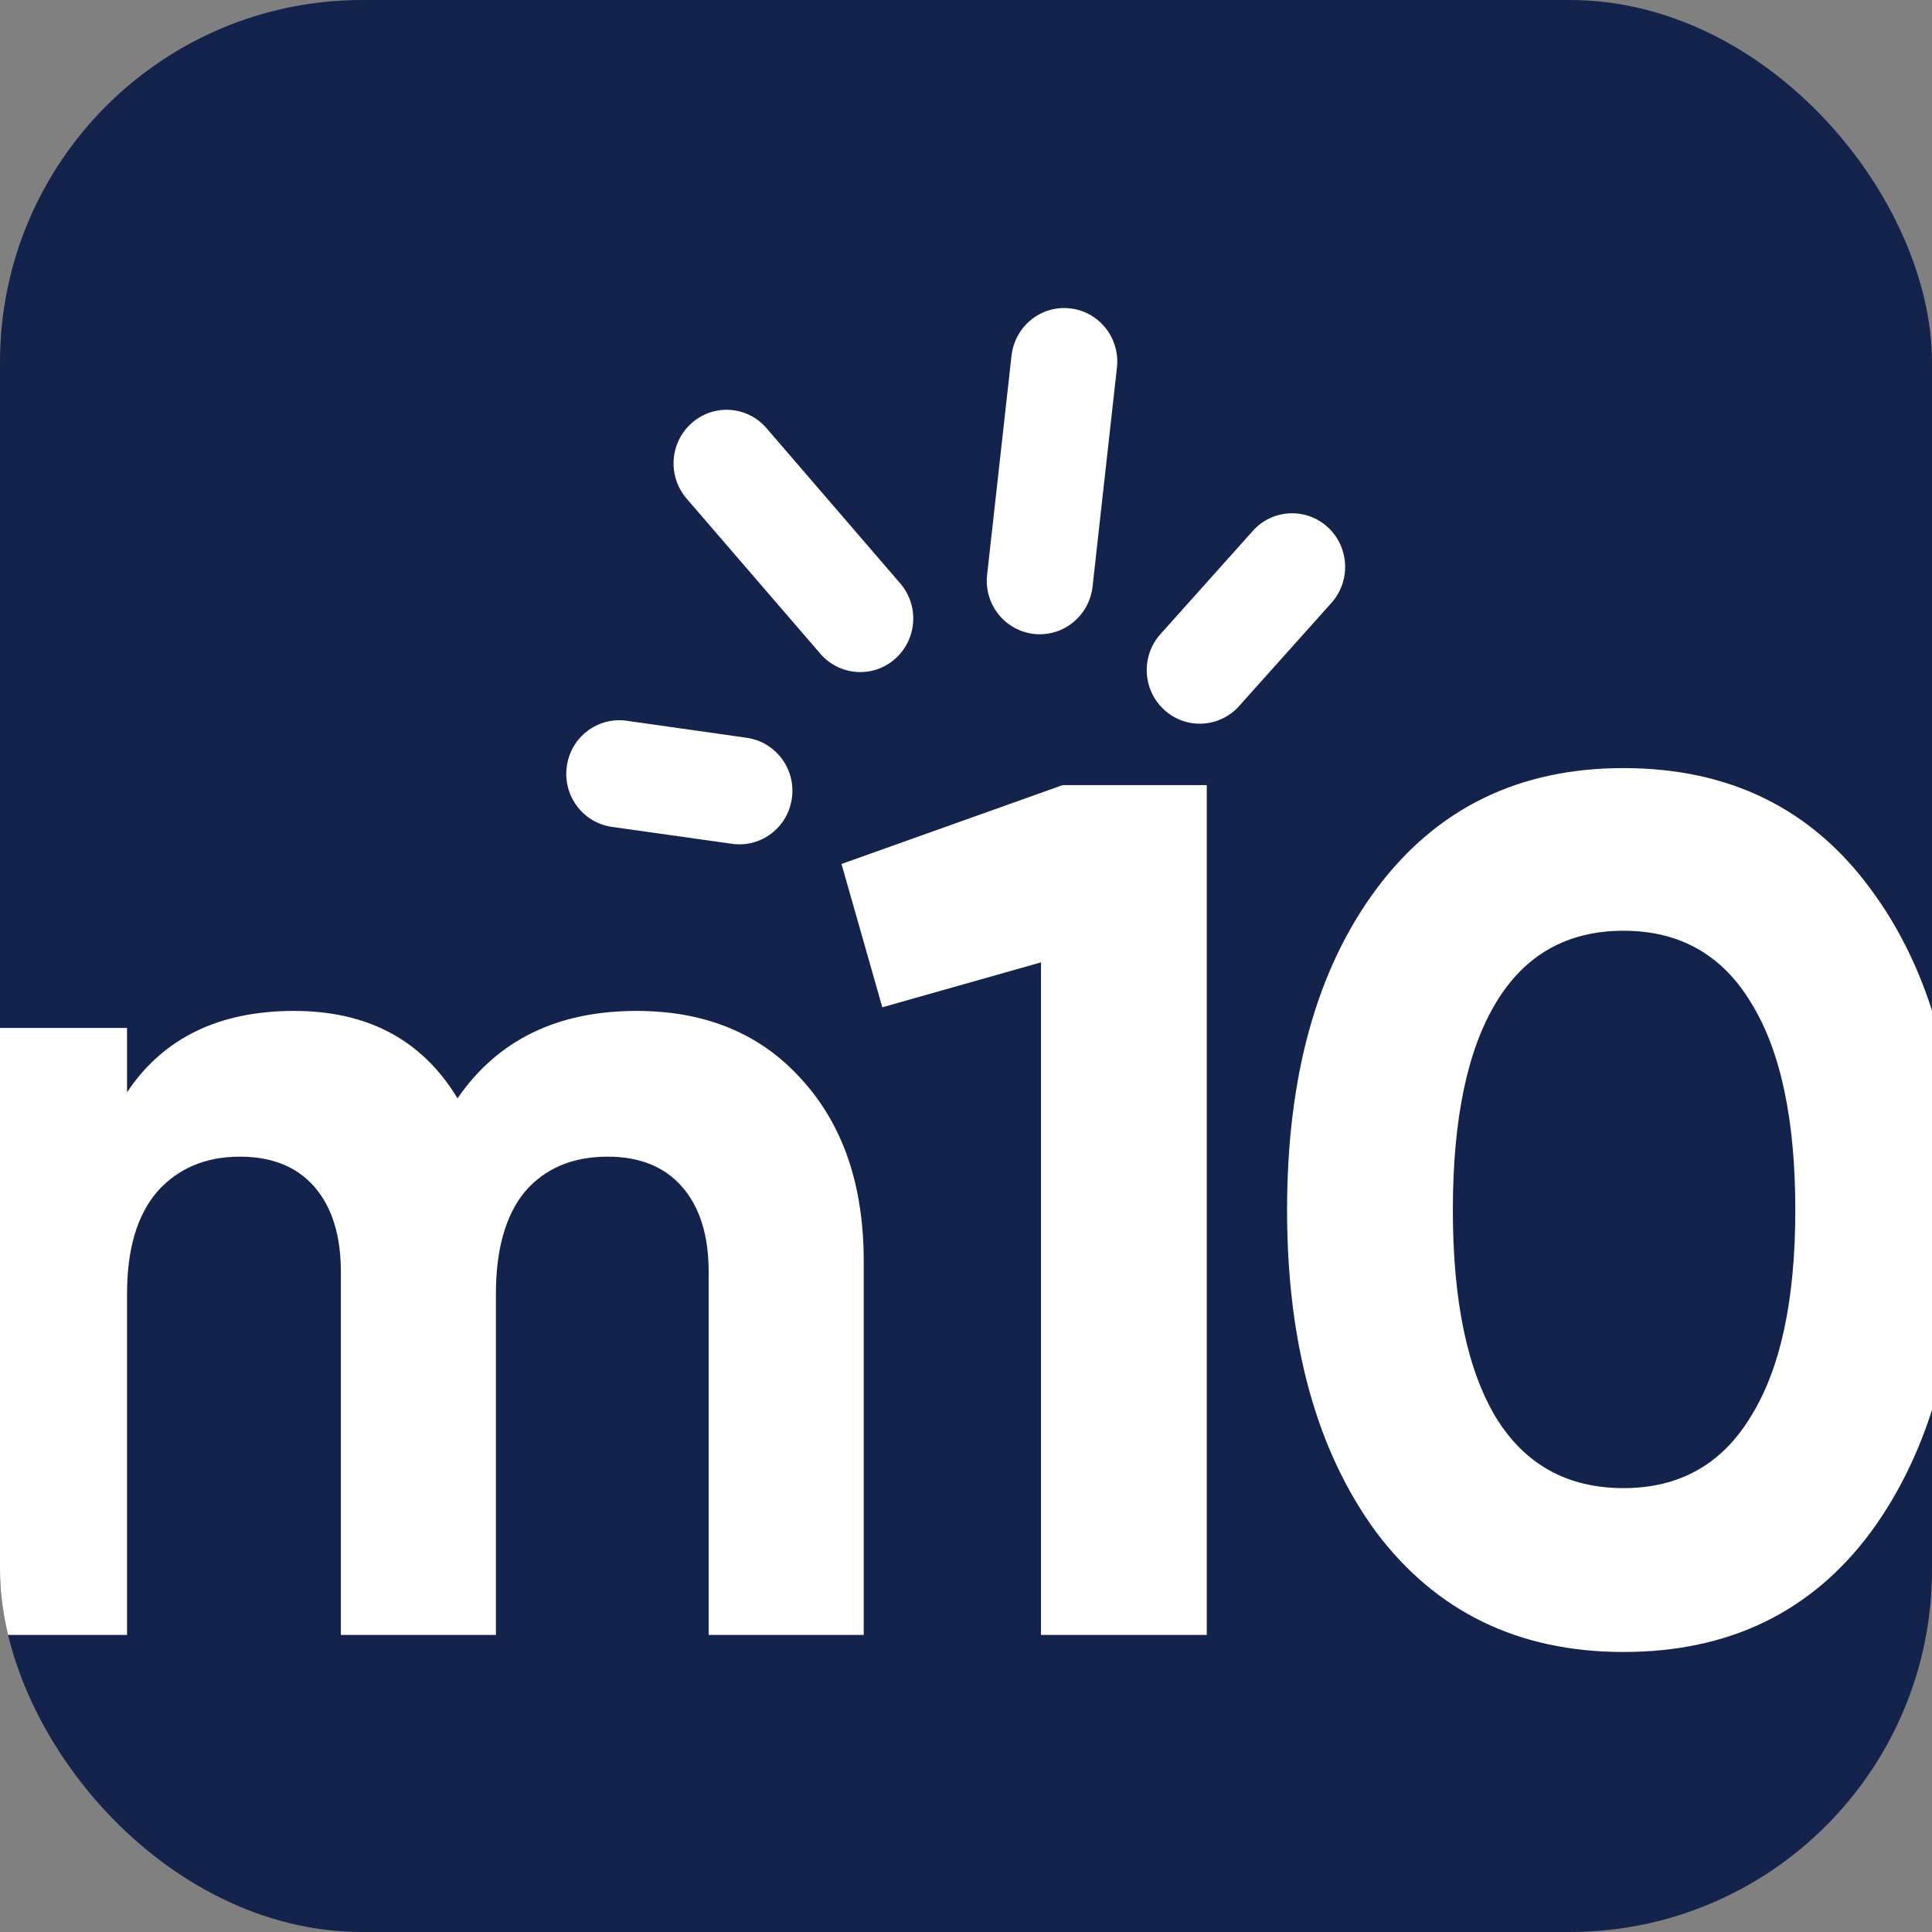
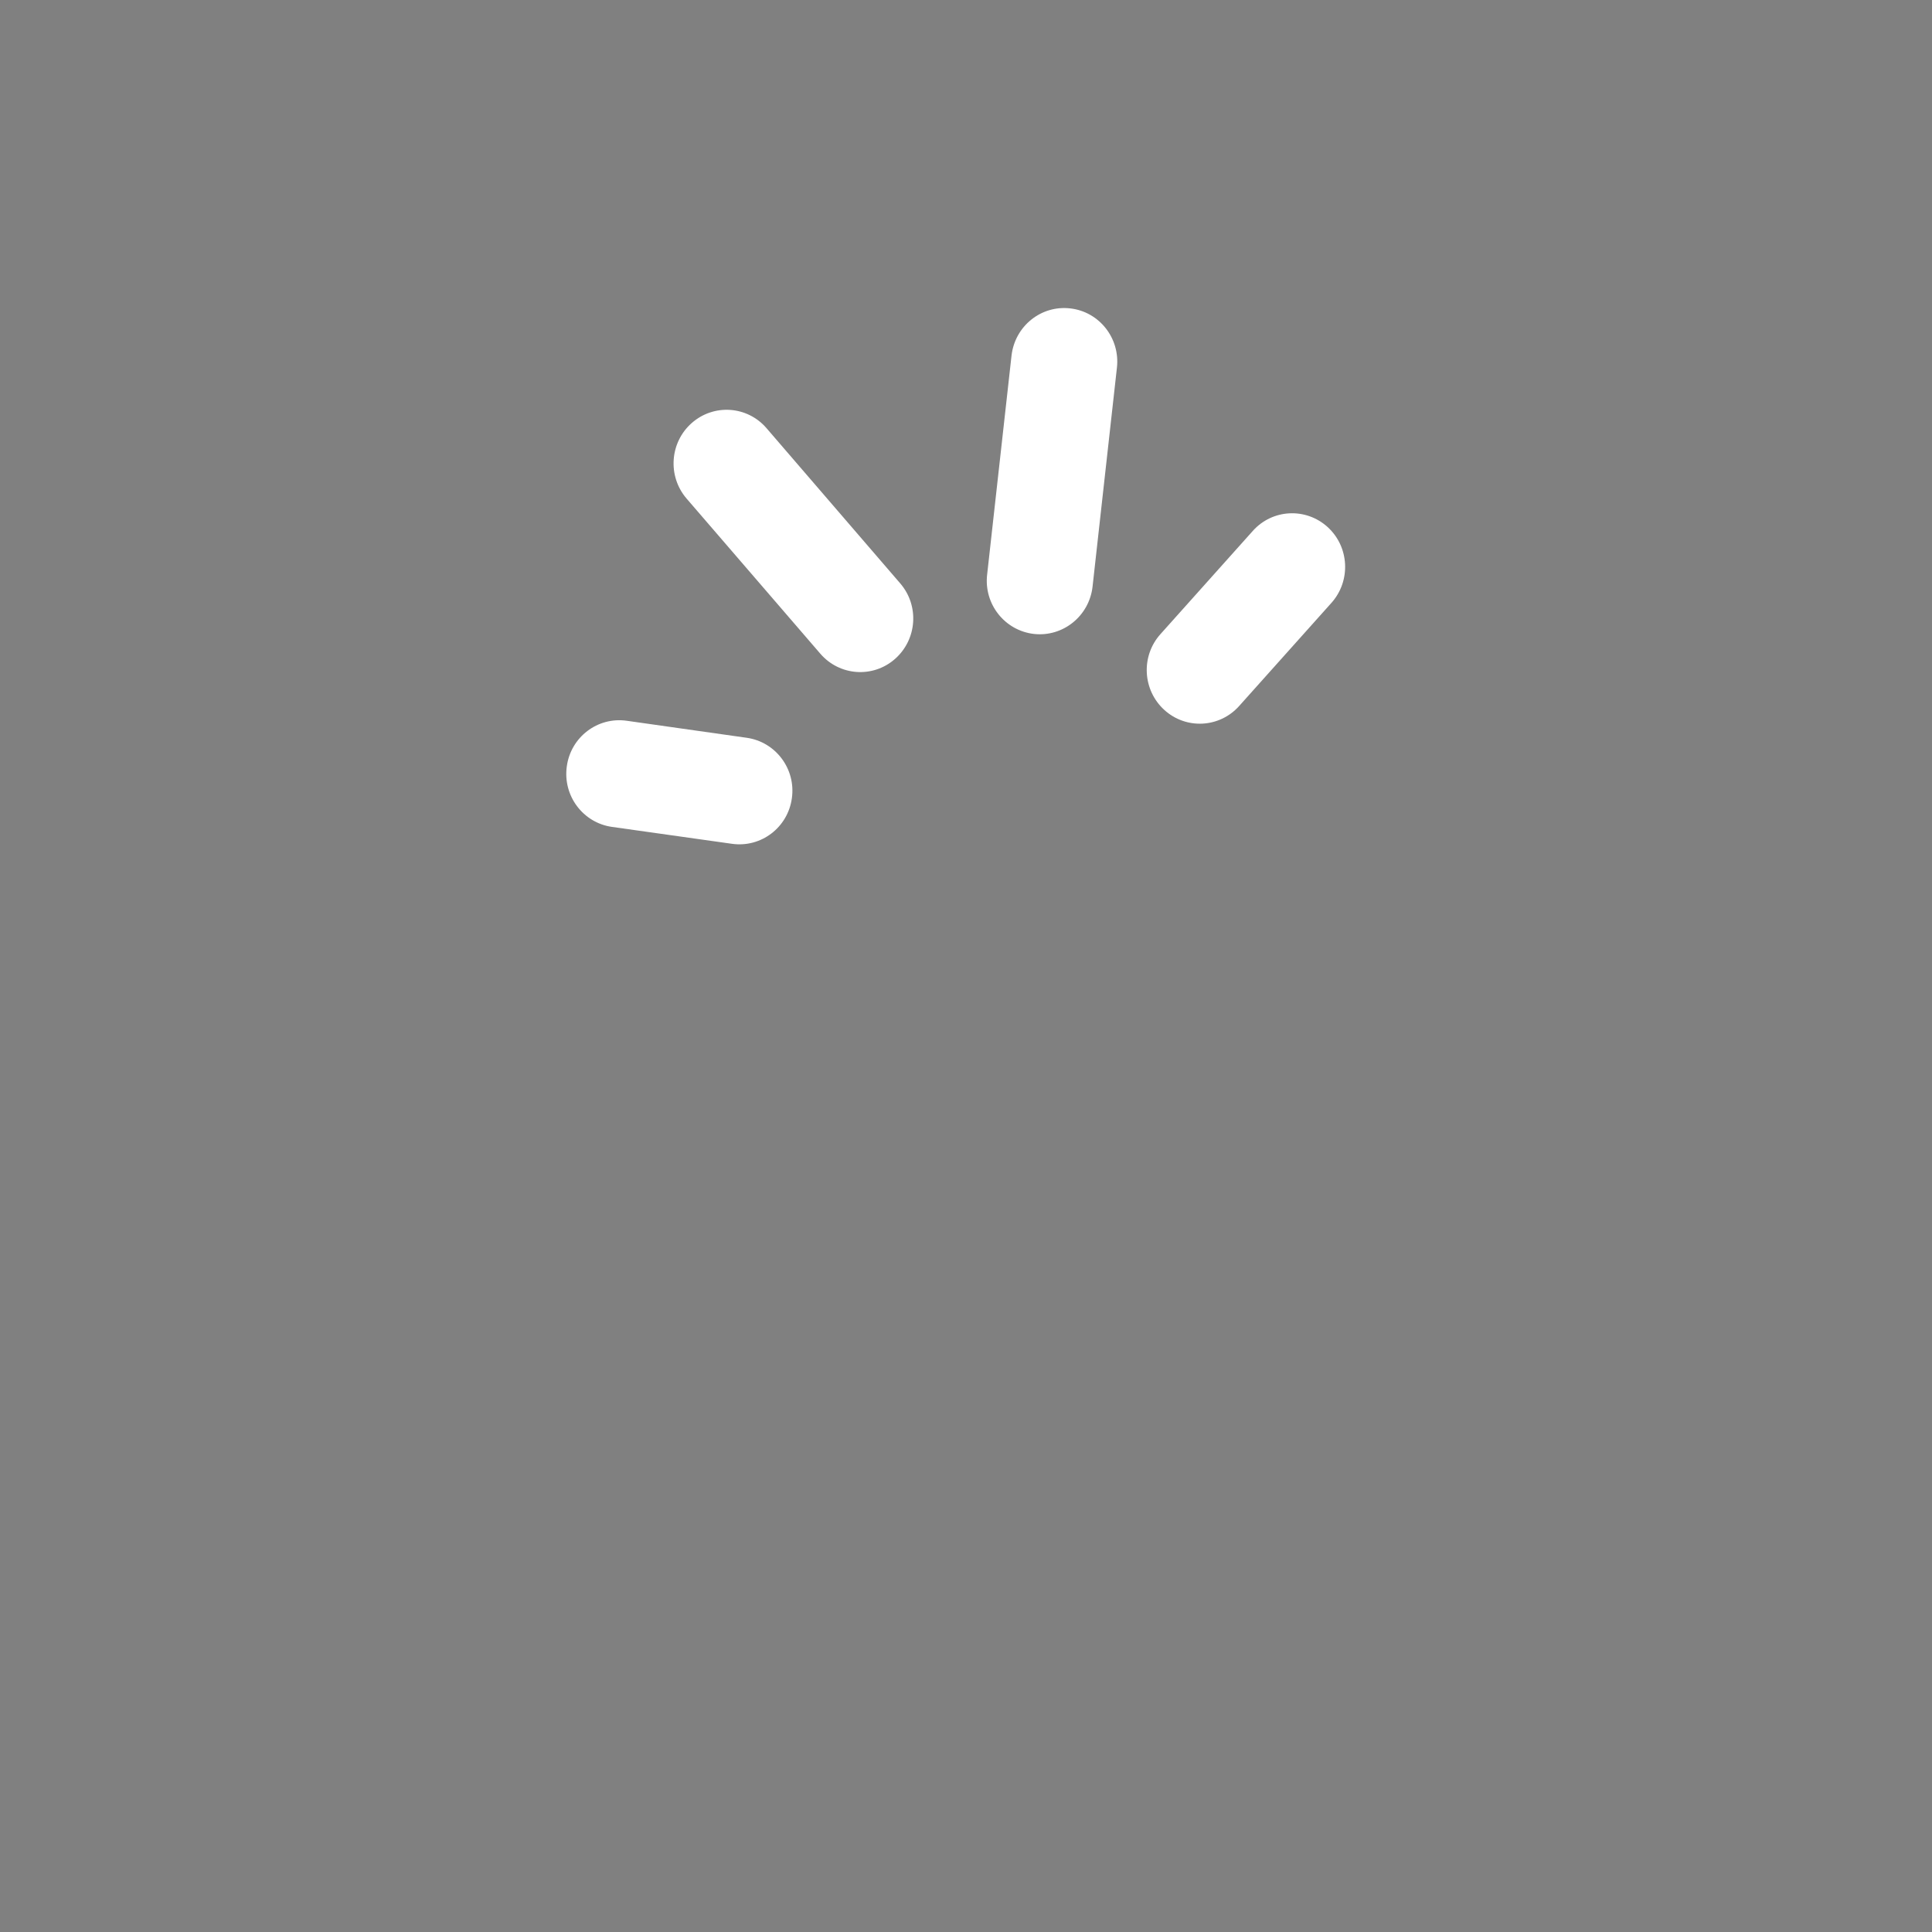
<svg xmlns="http://www.w3.org/2000/svg" width="16" height="16" viewBox="0 0 16 16" fill="none">
  <rect x="0" y="0" width="16" height="16" fill="#808080" stroke="none" />
  <g clip-path="url(#clip0_2619_26819)">
-     <rect width="16" height="16" rx="3" fill="#14234B" />
-     <path d="M5.272 8.372C5.842 8.372 6.297 8.56 6.635 8.935C6.98 9.311 7.153 9.813 7.153 10.443V13.54H5.869V10.534C5.869 10.232 5.796 9.998 5.65 9.83C5.504 9.662 5.298 9.579 5.033 9.579C4.741 9.579 4.512 9.676 4.346 9.87C4.187 10.065 4.107 10.346 4.107 10.715V13.54H2.823V10.534C2.823 10.232 2.75 9.998 2.605 9.83C2.459 9.662 2.253 9.579 1.987 9.579C1.702 9.579 1.473 9.676 1.301 9.87C1.135 10.065 1.052 10.346 1.052 10.715V13.54H-0.232V8.513H1.052V9.046C1.351 8.597 1.812 8.372 2.435 8.372C3.046 8.372 3.497 8.613 3.789 9.096C4.121 8.613 4.615 8.372 5.272 8.372ZM8.8 6.502H9.994V13.54H8.621V7.97L7.307 8.342L6.969 7.155L8.8 6.502ZM13.445 13.681C12.576 13.681 11.893 13.349 11.395 12.686C10.904 12.015 10.659 11.127 10.659 10.021C10.659 8.915 10.904 8.03 11.395 7.367C11.893 6.696 12.576 6.361 13.445 6.361C14.321 6.361 15.004 6.696 15.495 7.367C15.986 8.03 16.232 8.915 16.232 10.021C16.232 11.127 15.986 12.015 15.495 12.686C15.004 13.349 14.321 13.681 13.445 13.681ZM12.39 11.741C12.629 12.129 12.981 12.324 13.445 12.324C13.909 12.324 14.261 12.126 14.5 11.73C14.746 11.335 14.868 10.765 14.868 10.021C14.868 9.27 14.746 8.697 14.5 8.302C14.261 7.906 13.909 7.708 13.445 7.708C12.981 7.708 12.629 7.906 12.39 8.302C12.151 8.697 12.032 9.27 12.032 10.021C12.032 10.772 12.151 11.345 12.39 11.741Z" fill="white" />
    <path d="M6.062 6.988C6.303 7.022 6.525 6.853 6.558 6.61C6.592 6.368 6.424 6.144 6.184 6.11L6.062 6.988ZM5.19 5.969C4.949 5.935 4.727 6.104 4.694 6.347C4.66 6.59 4.828 6.814 5.068 6.848L5.19 5.969ZM6.184 6.11L5.19 5.969L5.068 6.848L6.062 6.988L6.184 6.11Z" fill="white" />
    <path d="M8.175 4.759C8.147 5.003 8.321 5.222 8.562 5.25C8.803 5.277 9.02 5.102 9.048 4.859L8.175 4.759ZM9.25 3.044C9.277 2.801 9.104 2.581 8.863 2.554C8.622 2.526 8.405 2.701 8.377 2.945L9.25 3.044ZM9.048 4.859L9.25 3.044L8.377 2.945L8.175 4.759L9.048 4.859Z" fill="white" />
    <path d="M6.793 5.413C6.952 5.598 7.229 5.618 7.412 5.457C7.595 5.296 7.615 5.016 7.455 4.831L6.793 5.413ZM6.348 3.546C6.189 3.361 5.912 3.342 5.729 3.503C5.546 3.664 5.527 3.944 5.686 4.129L6.348 3.546ZM7.455 4.831L6.348 3.546L5.686 4.129L6.793 5.413L7.455 4.831Z" fill="white" />
    <path d="M9.61 5.252C9.447 5.434 9.462 5.715 9.642 5.879C9.822 6.043 10.099 6.029 10.262 5.847L9.61 5.252ZM11.027 4.992C11.189 4.81 11.175 4.529 10.995 4.365C10.815 4.201 10.537 4.215 10.375 4.397L11.027 4.992ZM10.262 5.847L11.027 4.992L10.375 4.397L9.61 5.252L10.262 5.847Z" fill="white" />
  </g>
  <defs>
    <clipPath id="clip0_2619_26819">
      <rect width="16" height="16" rx="3" fill="white" />
    </clipPath>
  </defs>
</svg>